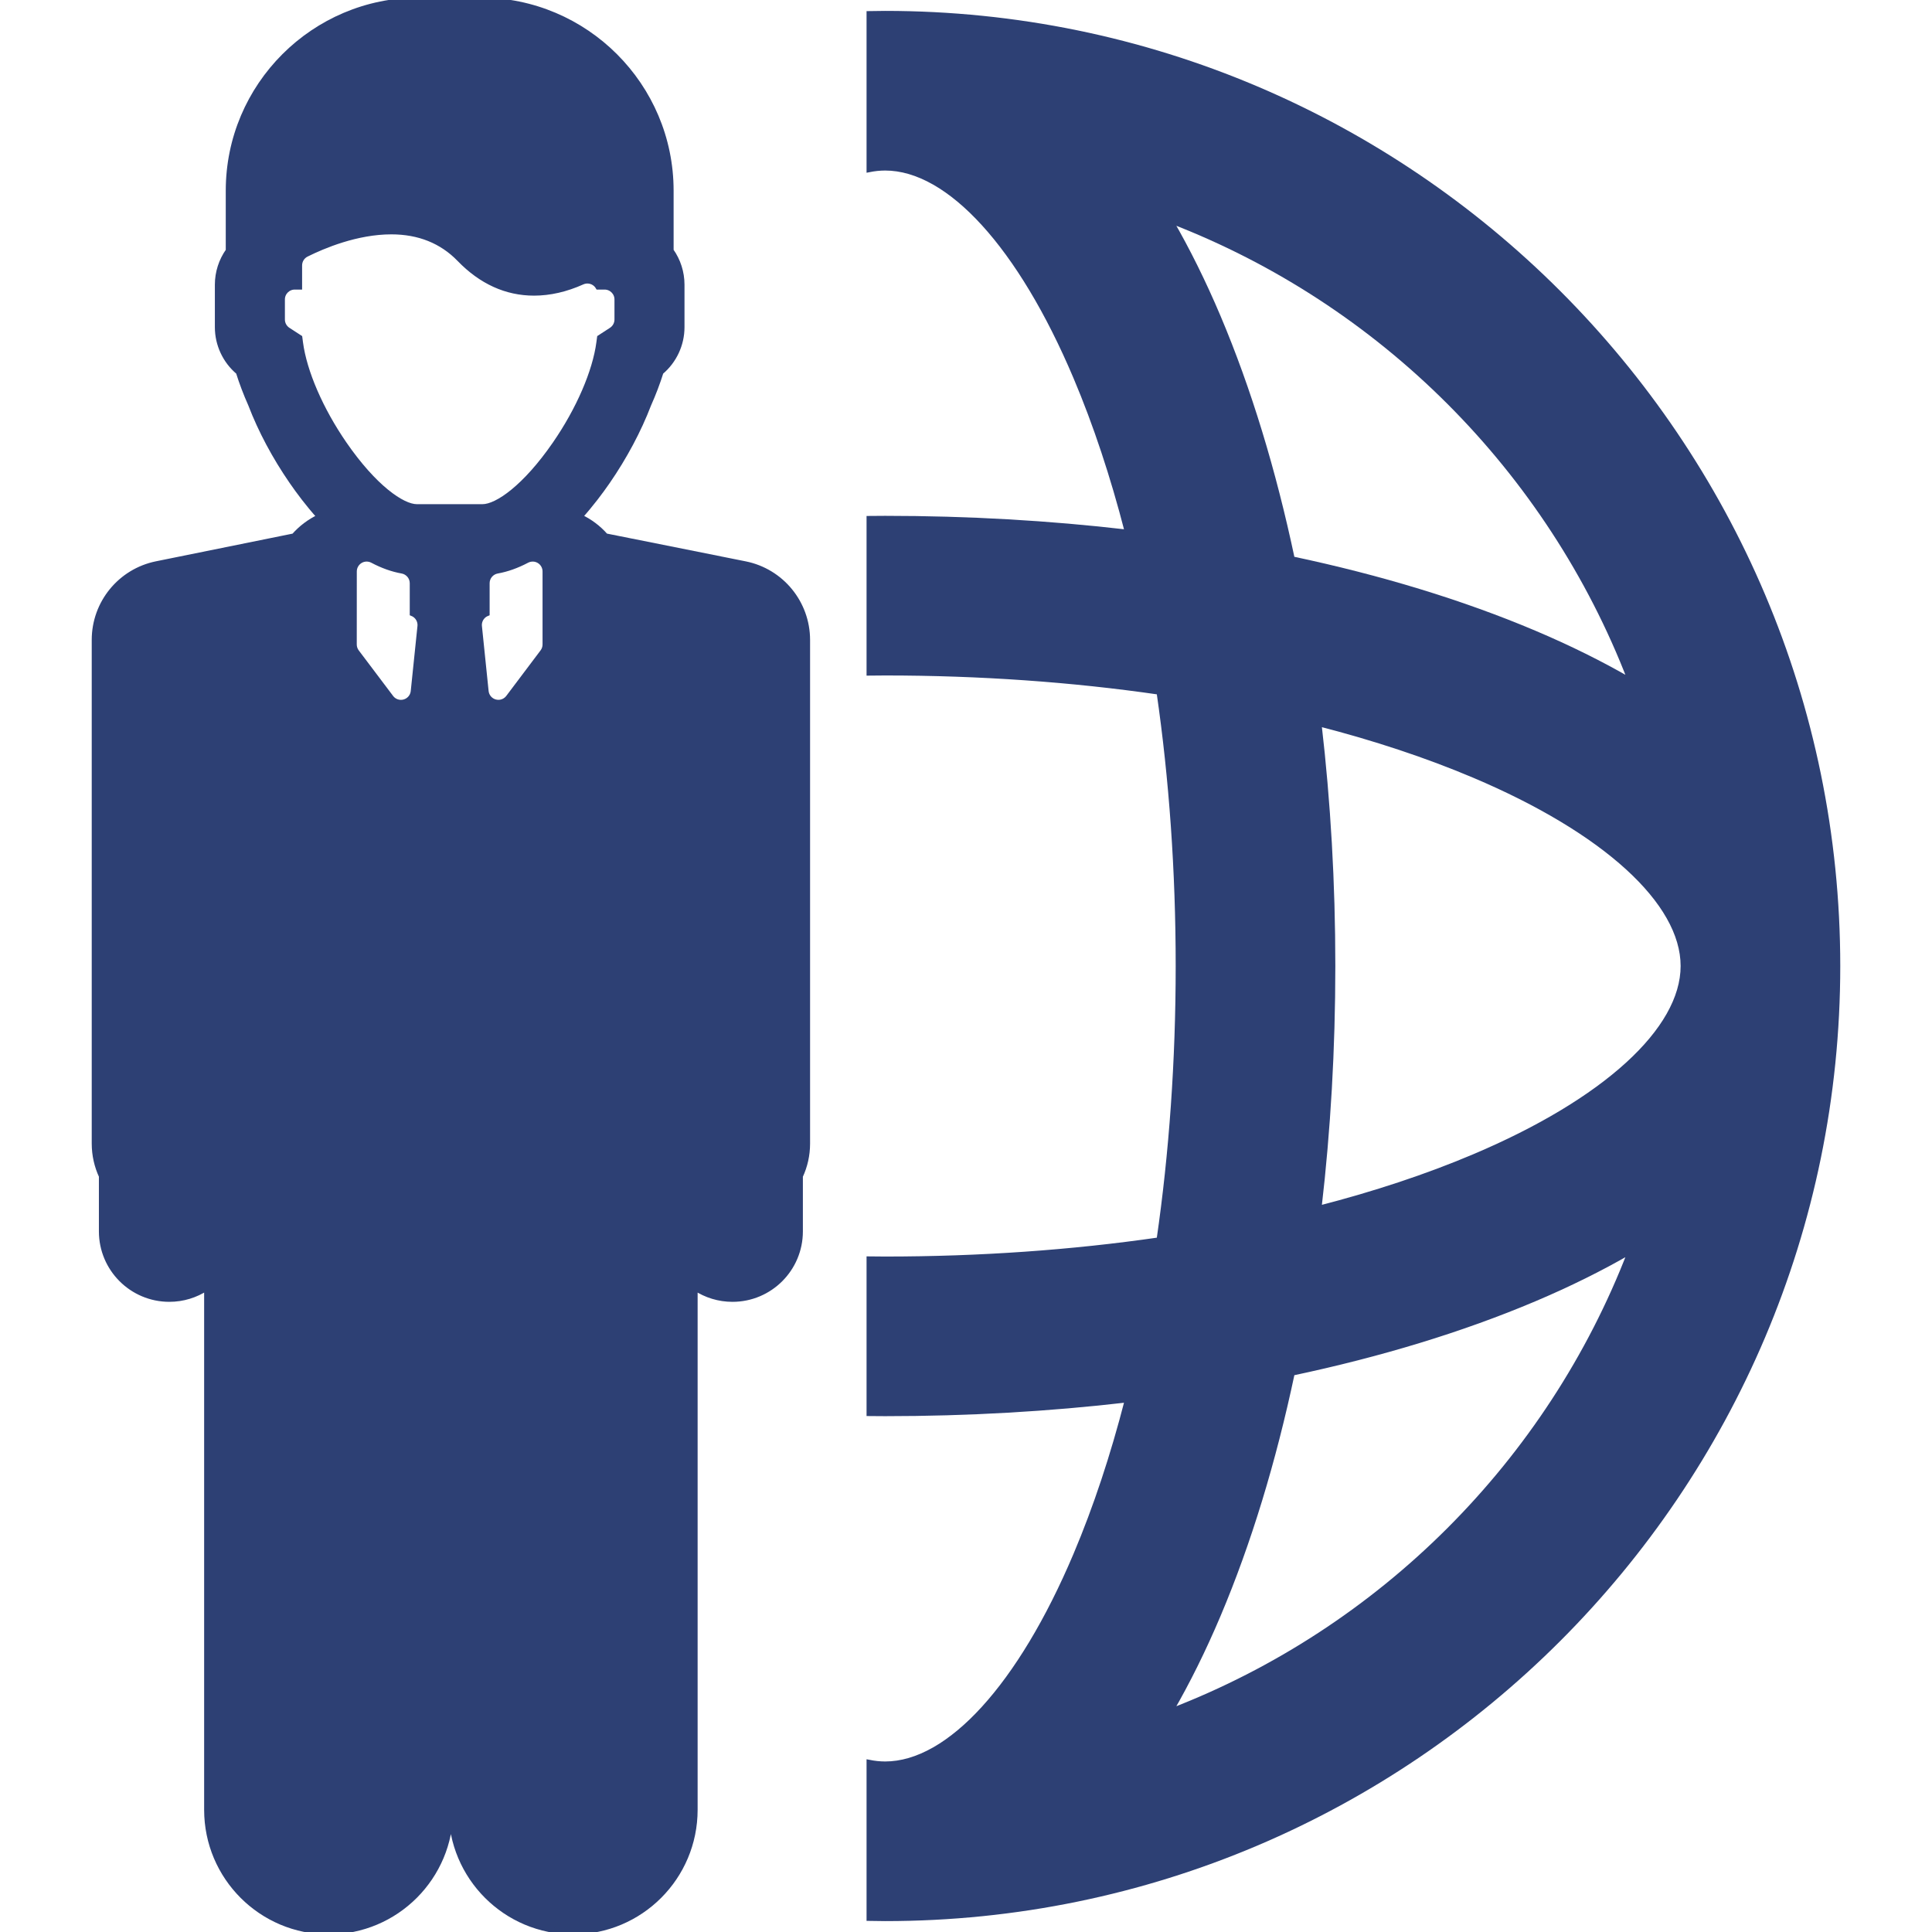
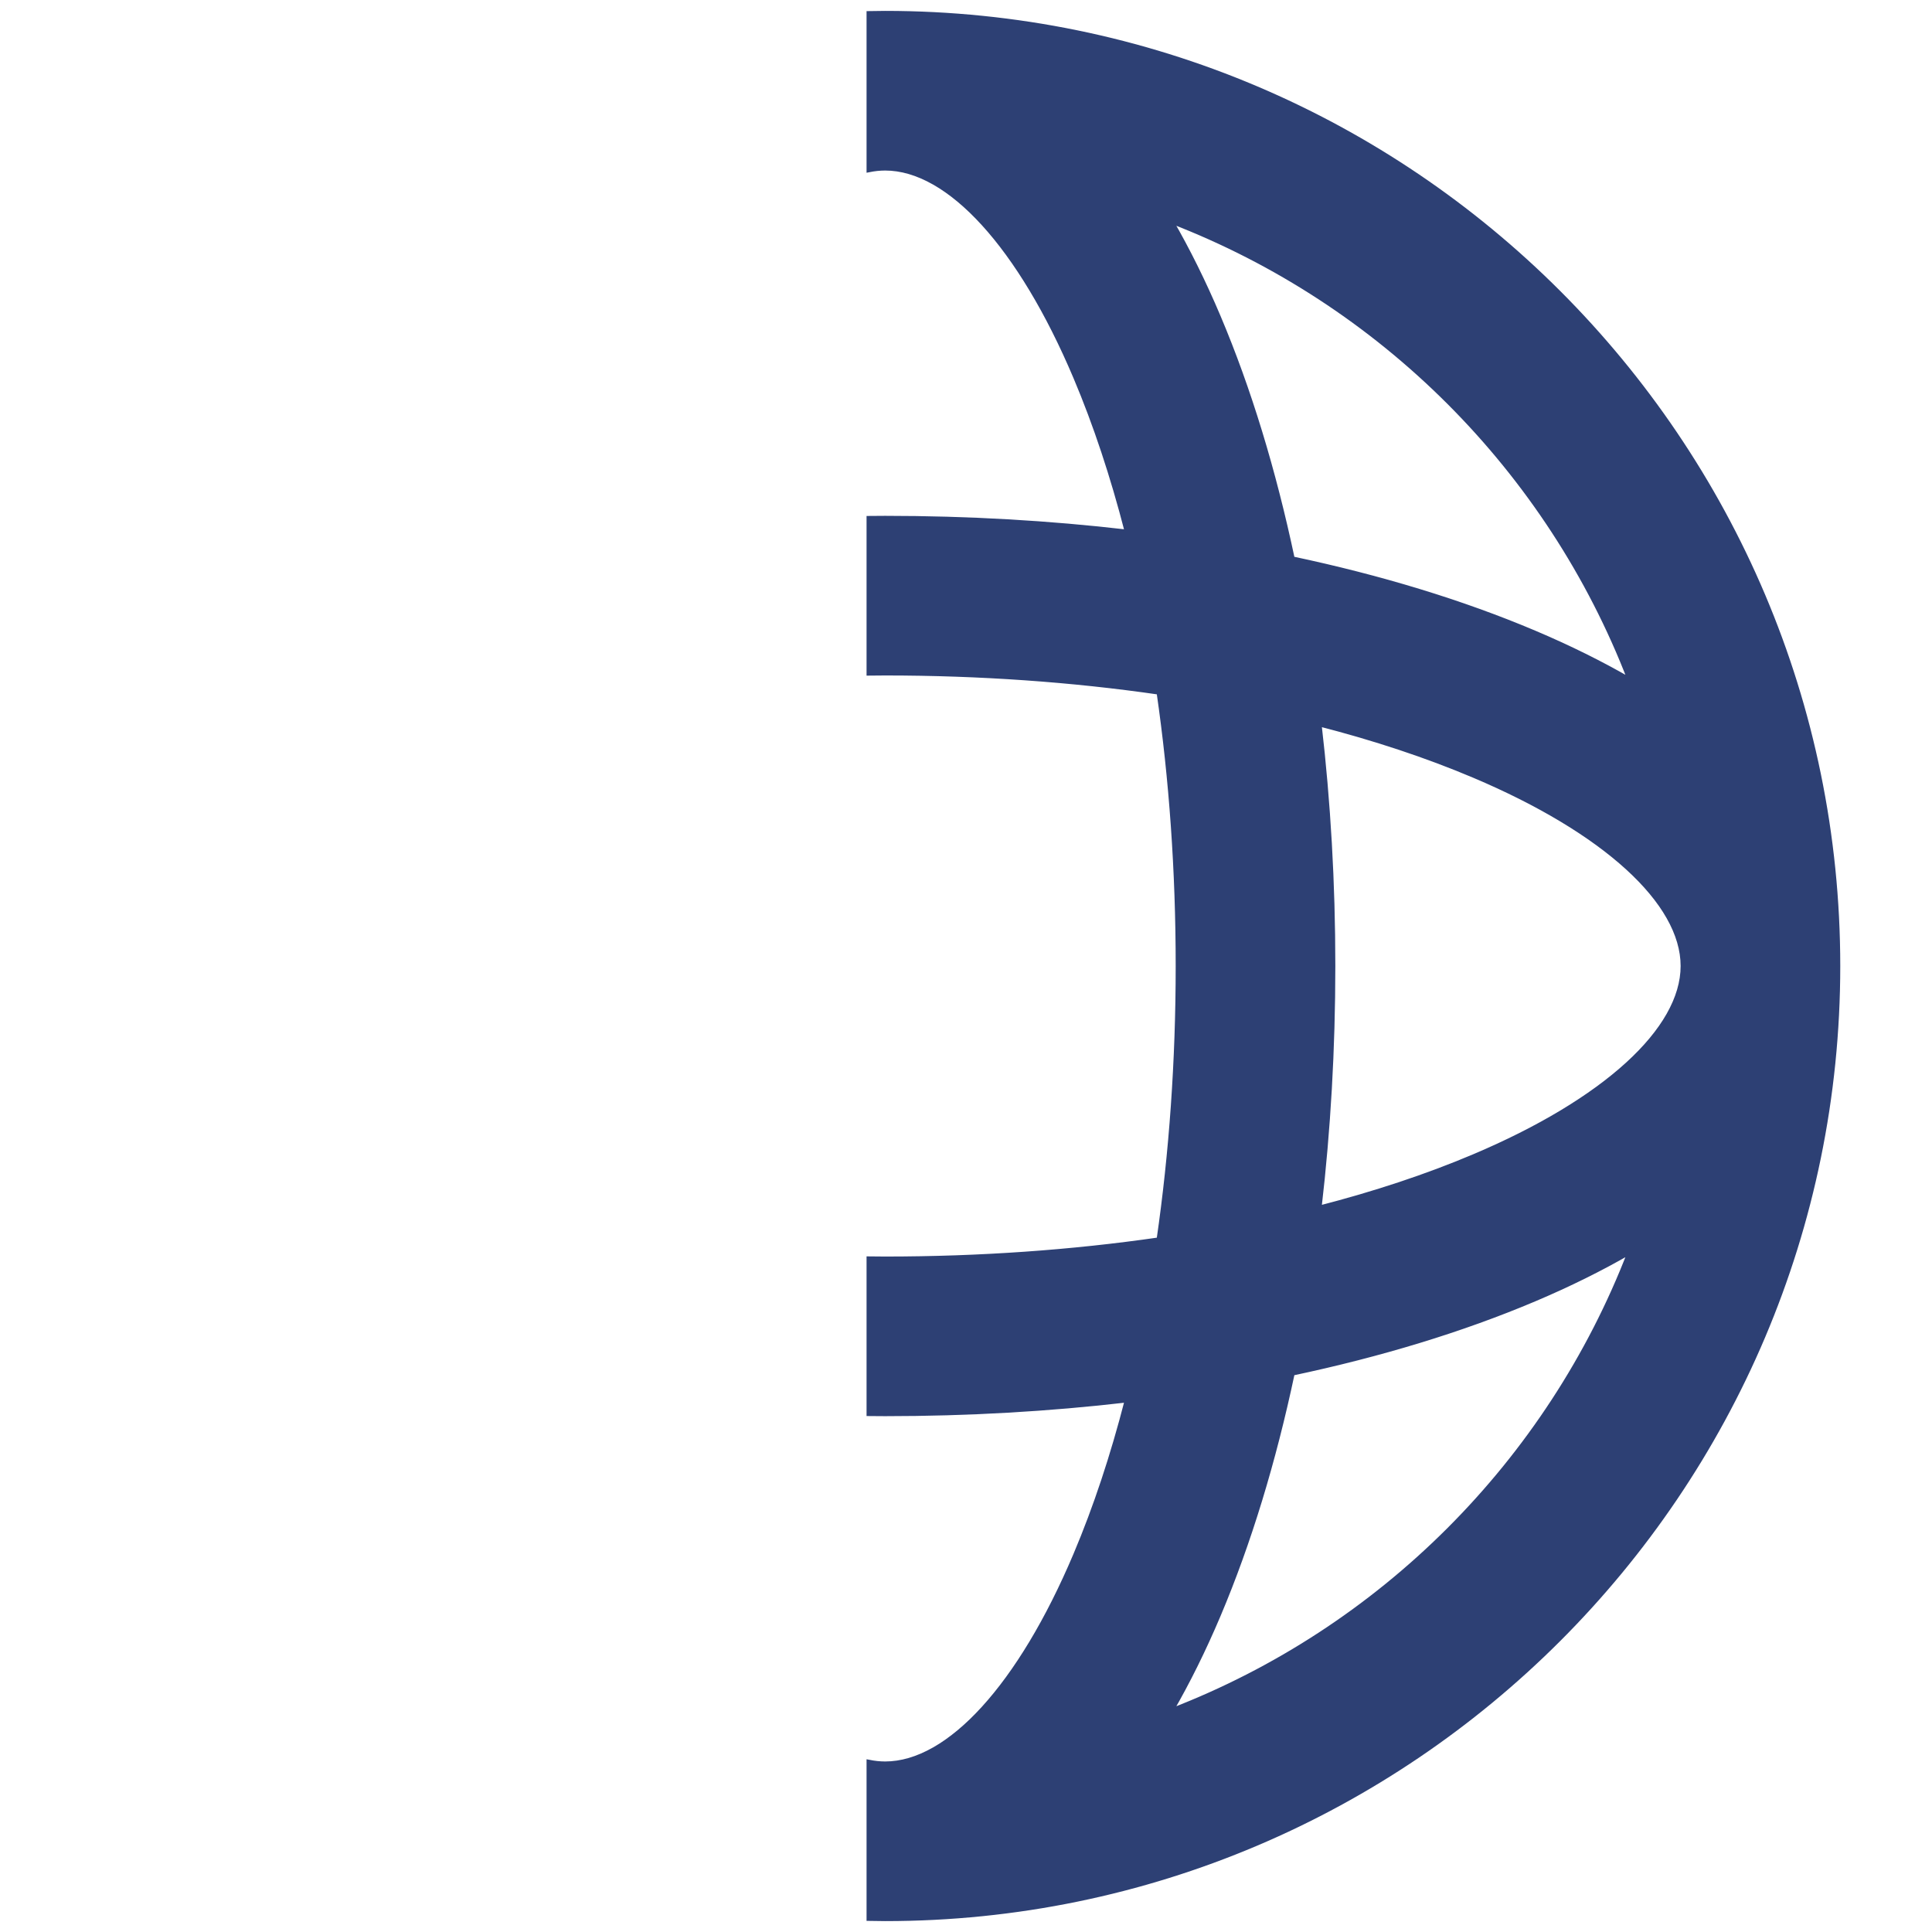
<svg xmlns="http://www.w3.org/2000/svg" fill="#2d4074" height="48px" width="48px" version="1.1" id="Capa_1" viewBox="0 0 408.346 408.346" xml:space="preserve" stroke="#2d4074">
  <g id="SVGRepo_bgCarrier" stroke-width="0" />
  <g id="SVGRepo_tracerCarrier" stroke-linecap="round" stroke-linejoin="round" />
  <g id="SVGRepo_iconCarrier">
    <g>
-       <path d="M157.502,119.135l-29.472-5.896c-1.49-1.704-3.323-3.076-5.363-4.039c2.319-2.593,4.285-5.211,5.781-7.379 c3.604-5.228,6.604-10.859,8.684-16.293c1.026-2.291,1.893-4.593,2.605-6.852c2.791-2.342,4.436-5.845,4.436-9.518v-8.996 c0-2.586-0.807-5.107-2.299-7.204V40.293C141.873,18.075,123.797,0,101.576,0H88.512C66.295,0,48.217,18.075,48.217,40.293v12.669 c-1.488,2.096-2.303,4.618-2.303,7.202v8.996c0,3.672,1.643,7.168,4.441,9.516c0.71,2.254,1.58,4.562,2.606,6.857 c2.075,5.431,5.077,11.063,8.684,16.287c1.498,2.176,3.466,4.796,5.794,7.396c-2.033,0.965-3.854,2.335-5.341,4.03l-29.03,5.881 c-7.666,1.552-13.179,8.29-13.179,16.119v106.456c0,2.463,0.546,4.802,1.516,6.896v11.667c0,7.943,6.44,14.389,14.388,14.389 c2.898,0,5.598-0.866,7.855-2.342v110.204c0,14.266,11.565,25.829,25.832,25.829c14.258,0,25.822-11.564,25.822-25.829 c0,14.266,11.559,25.829,25.83,25.829c14.26,0,25.818-11.564,25.818-25.829V272.313c2.264,1.476,4.961,2.342,7.861,2.342 c7.949,0,14.385-6.446,14.385-14.389v-11.667c0.979-2.096,1.521-4.433,1.521-6.896V135.263 C170.718,127.424,165.184,120.671,157.502,119.135z M87.313,146.105c-0.107,1.053-0.851,1.936-1.876,2.219 c-0.229,0.066-0.46,0.095-0.692,0.095c-0.799,0-1.569-0.369-2.06-1.026l-7.262-9.629c-0.335-0.447-0.518-0.995-0.518-1.557 l0.008-15.429c0.002-0.907,0.477-1.745,1.253-2.215c0.772-0.467,1.737-0.491,2.538-0.071c2.112,1.12,4.223,1.87,6.271,2.231 c1.229,0.221,2.129,1.294,2.129,2.544v6.437c0.371,0.149,0.705,0.375,0.976,0.674c0.49,0.546,0.727,1.269,0.65,1.994 L87.313,146.105z M115.173,136.21c0,0.56-0.18,1.107-0.519,1.553l-7.245,9.62c-0.498,0.658-1.265,1.033-2.062,1.033 c-0.231,0-0.469-0.034-0.699-0.095c-1.022-0.286-1.766-1.167-1.873-2.225l-1.412-13.724c-0.076-0.725,0.159-1.448,0.648-1.994 c0.268-0.3,0.604-0.525,0.977-0.674v-6.437c0-1.25,0.898-2.323,2.13-2.544c2.042-0.362,4.151-1.111,6.266-2.229 c0.805-0.419,1.767-0.396,2.54,0.071c0.778,0.468,1.249,1.308,1.249,2.215V136.21z M117.28,93.801 c-6.315,9.16-12.229,13.261-15.3,13.261H88.107c-3.067,0-8.986-4.102-15.302-13.261c-4.983-7.229-8.451-15.227-9.264-21.402 L63.4,71.33l-2.506-1.627c-0.733-0.477-1.177-1.289-1.177-2.167v-4.248c0-1.428,1.157-2.584,2.585-2.584h1.051v-4.607 c0-0.98,0.555-1.872,1.43-2.311c3.558-1.772,10.616-4.753,17.924-4.753c5.822,0,10.657,1.94,14.363,5.765 c4.611,4.771,9.935,7.189,15.804,7.189c3.333,0,6.765-0.785,10.22-2.335c0.799-0.358,1.723-0.288,2.462,0.188 c0.345,0.223,0.62,0.519,0.825,0.865h1.408c1.426,0,2.586,1.156,2.586,2.584v4.249c0,0.877-0.446,1.689-1.178,2.166l-2.504,1.627 l-0.144,1.069C125.732,78.572,122.267,86.571,117.28,93.801z" />
      <path d="M187.086,2.803c-1.147,0-2.289,0.024-3.432,0.043V35.9c1.152-0.23,2.298-0.356,3.432-0.356 c13.51,0,28.565,16.521,40.273,44.194c4.211,9.951,7.846,20.93,10.875,32.701c-16.49-1.919-33.655-2.912-51.148-2.912 c-1.146,0-2.288,0.016-3.432,0.024v32.746c1.145-0.009,2.283-0.03,3.432-0.03c20.051,0,39.542,1.387,57.863,4.043 c2.656,18.321,4.043,37.812,4.043,57.863s-1.387,39.542-4.043,57.863c-18.321,2.656-37.813,4.043-57.863,4.043 c-1.148,0-2.287-0.021-3.432-0.03v32.746c1.144,0.009,2.285,0.024,3.432,0.024c17.493,0,34.658-0.993,51.148-2.912 c-3.029,11.771-6.664,22.75-10.875,32.701c-11.708,27.673-26.764,44.194-40.273,44.194c-1.134,0-2.279-0.126-3.432-0.356v33.052 c1.143,0.019,2.284,0.044,3.432,0.044c111.036,0,201.37-90.334,201.37-201.37S298.122,2.803,187.086,2.803z M247.505,46.744 c44.458,17.121,79.89,52.552,97.011,97.01c-6.148-3.553-12.893-6.9-20.236-10.007c-15.239-6.448-32.494-11.696-51.127-15.641 c-3.944-18.632-9.192-35.888-15.641-51.126C254.405,59.638,251.059,52.893,247.505,46.744z M247.505,361.602 c3.554-6.148,6.9-12.893,10.007-20.236c6.448-15.239,11.696-32.494,15.641-51.127c18.633-3.944,35.888-9.193,51.126-15.641 c7.343-3.107,14.089-6.454,20.237-10.008C327.395,309.049,291.963,344.481,247.505,361.602z M311.522,244.447 c-9.951,4.211-20.93,7.845-32.701,10.875c1.919-16.49,2.912-33.655,2.912-51.148s-0.993-34.658-2.912-51.148 c11.771,3.03,22.75,6.664,32.7,10.875c27.673,11.708,44.194,26.764,44.194,40.273C355.715,217.682,339.193,232.738,311.522,244.447 z" />
    </g>
  </g>
</svg>